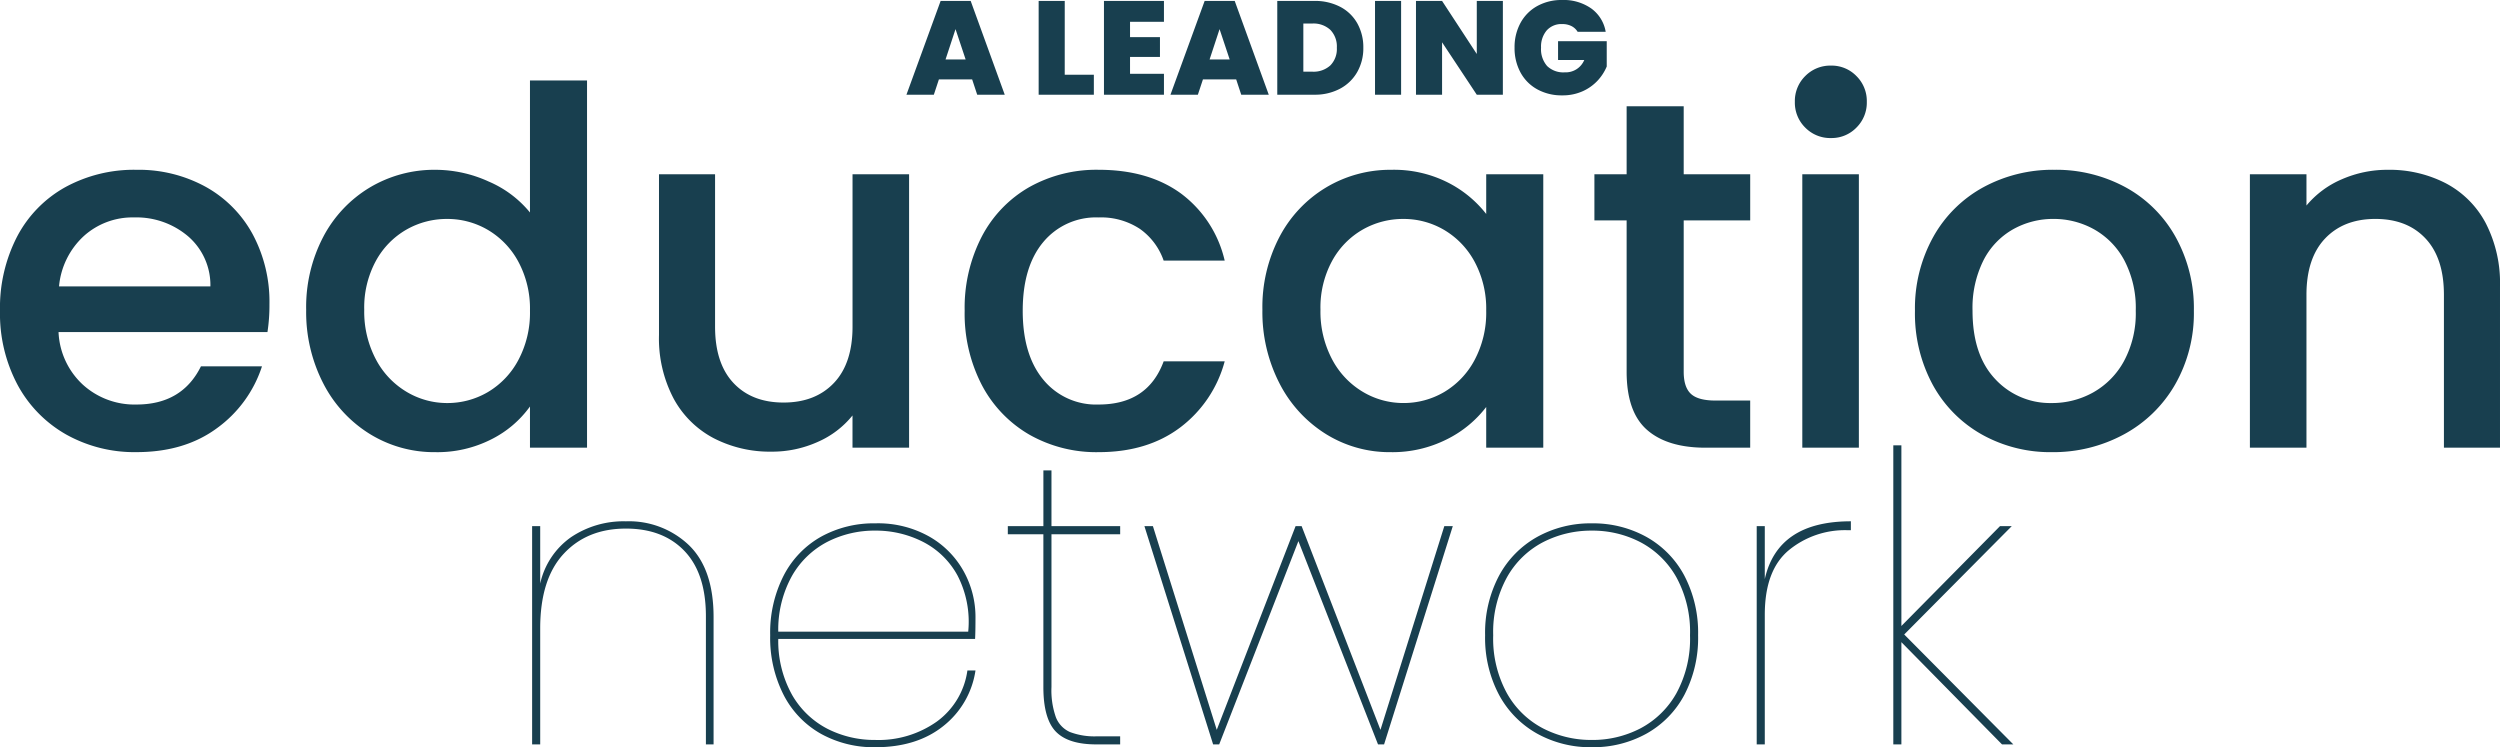
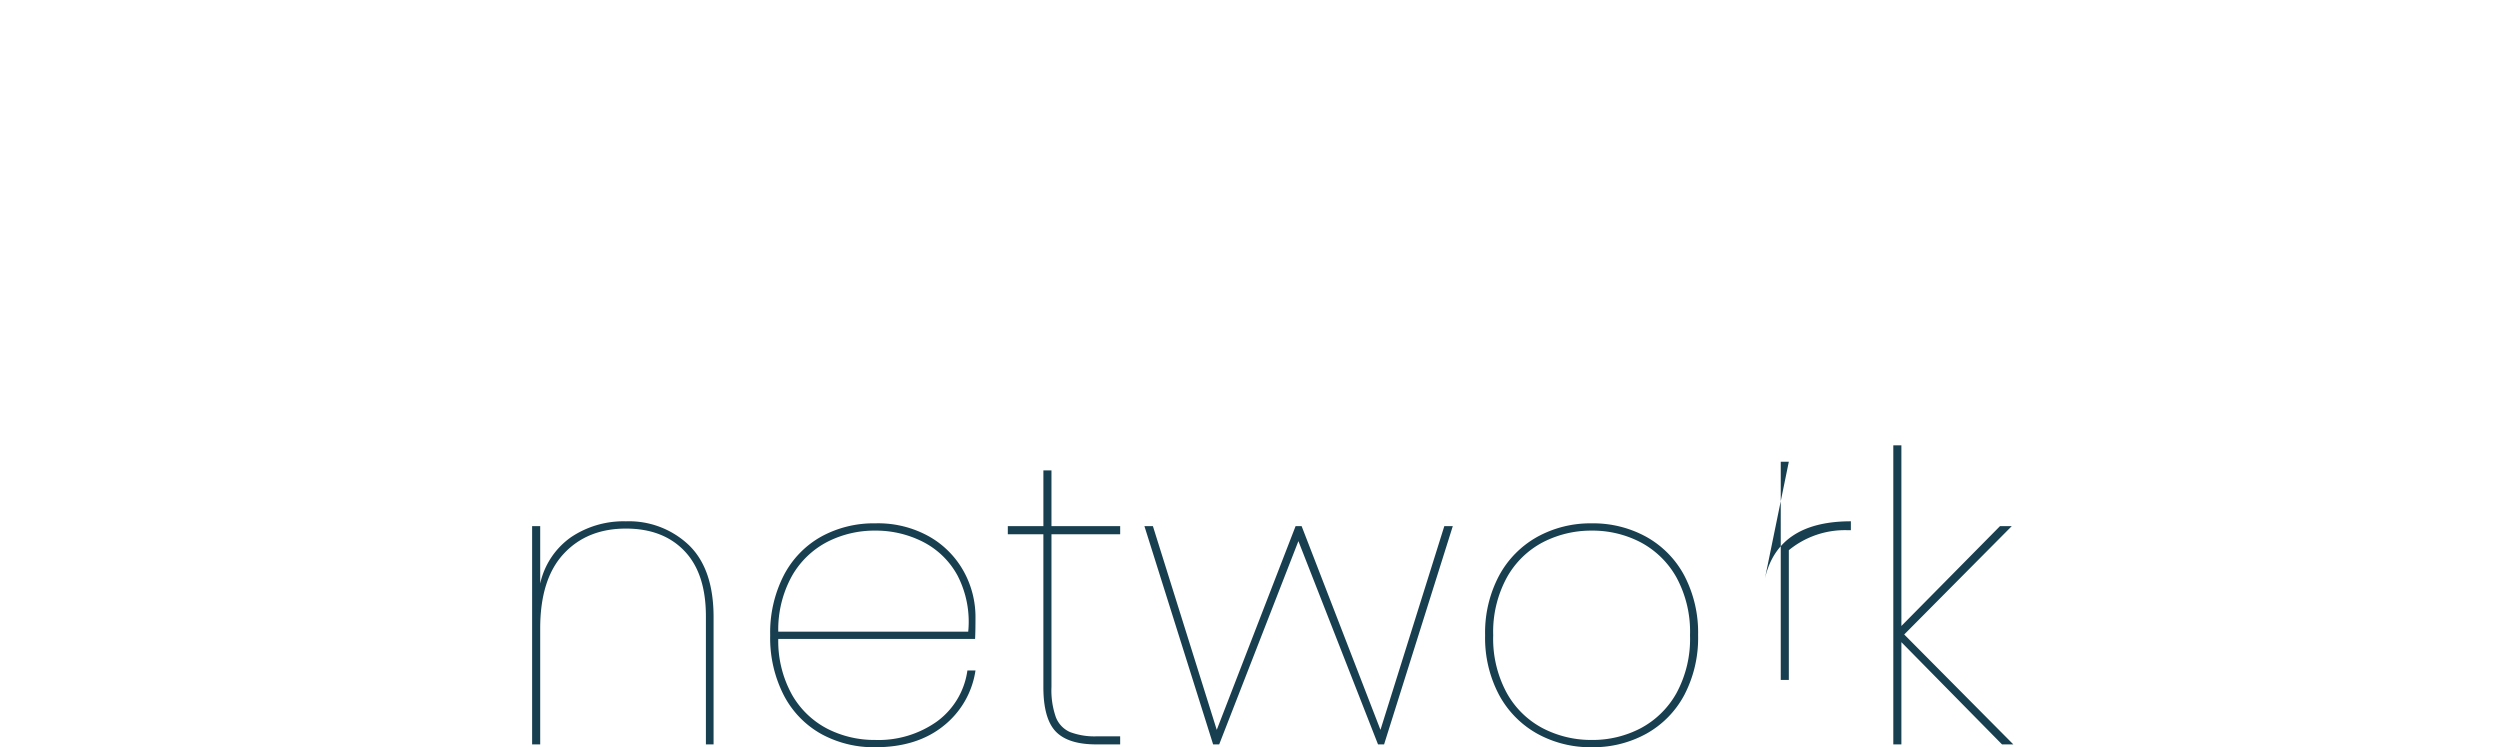
<svg xmlns="http://www.w3.org/2000/svg" viewBox="0 0 488.686 146.065" width="488.686" height="146.065">
  <g fill="#183f4f">
-     <path d="M52.67 59.479a34.572 34.572 0 0 1-.388 5.432H11.443a14.831 14.831 0 0 0 4.753 10.282 15 15 0 0 0 10.476 3.88q8.924 0 12.61-7.469h11.931a24.075 24.075 0 0 1-8.778 12.076q-6.354 4.7-15.762 4.7a27.3 27.3 0 0 1-13.724-3.438 24.5 24.5 0 0 1-9.506-9.7A29.591 29.591 0 0 1 0 60.742a30.285 30.285 0 0 1 3.346-14.5 23.535 23.535 0 0 1 9.409-9.651 28 28 0 0 1 13.92-3.4 27.221 27.221 0 0 1 13.483 3.3 23.3 23.3 0 0 1 9.215 9.264 27.9 27.9 0 0 1 3.297 13.724Zm-11.543-3.492a12.584 12.584 0 0 0-4.365-9.8 15.606 15.606 0 0 0-10.573-3.686 14.2 14.2 0 0 0-9.8 3.638 15.2 15.2 0 0 0-4.85 9.845Zm18.721 4.559a29.579 29.579 0 0 1 3.346-14.259 24.529 24.529 0 0 1 9.118-9.652 24.606 24.606 0 0 1 12.853-3.443 25.065 25.065 0 0 1 10.33 2.28 21.138 21.138 0 0 1 8.1 6.062v-25.8h11.155v71.778h-11.155v-8.051a20.7 20.7 0 0 1-7.518 6.4 23.325 23.325 0 0 1-11.008 2.524 23.919 23.919 0 0 1-12.756-3.54 24.988 24.988 0 0 1-9.118-9.894 30.437 30.437 0 0 1-3.346-14.405Zm43.747.194a19.353 19.353 0 0 0-2.279-9.6 16 16 0 0 0-5.965-6.208 15.607 15.607 0 0 0-7.954-2.134 15.887 15.887 0 0 0-7.954 2.085 15.728 15.728 0 0 0-5.965 6.111 19.079 19.079 0 0 0-2.279 9.555 19.909 19.909 0 0 0 2.279 9.7 16.082 16.082 0 0 0 6.014 6.354 15.425 15.425 0 0 0 7.905 2.182 15.607 15.607 0 0 0 7.954-2.134 15.921 15.921 0 0 0 5.965-6.256 19.63 19.63 0 0 0 2.279-9.655Zm74.108-26.675v53.447h-11.06v-6.3a17.9 17.9 0 0 1-6.839 5.189 21.684 21.684 0 0 1-8.97 1.887 23.968 23.968 0 0 1-11.3-2.619 18.921 18.921 0 0 1-7.857-7.76 25.173 25.173 0 0 1-2.861-12.416V34.065h10.961v29.779q0 7.178 3.589 11.01t9.8 3.832q6.208 0 9.846-3.832t3.637-11.01V34.065Zm10.864 26.675a30.285 30.285 0 0 1 3.347-14.5 23.8 23.8 0 0 1 9.263-9.651 26.8 26.8 0 0 1 13.58-3.4q9.7 0 16.053 4.608a22.683 22.683 0 0 1 8.585 13.146h-11.931a12.617 12.617 0 0 0-4.656-6.208 13.751 13.751 0 0 0-8.051-2.231 13.388 13.388 0 0 0-10.814 4.801q-4.025 4.8-4.026 13.435t4.026 13.483a13.331 13.331 0 0 0 10.816 4.85q9.6 0 12.707-8.439h11.929a23.885 23.885 0 0 1-8.73 12.95q-6.4 4.8-15.908 4.8a26.5 26.5 0 0 1-13.58-3.442 24.134 24.134 0 0 1-9.263-9.7 30.285 30.285 0 0 1-3.347-14.502Zm58.2-.194a29.579 29.579 0 0 1 3.347-14.259 24.529 24.529 0 0 1 9.118-9.652 24.427 24.427 0 0 1 12.756-3.443 23.332 23.332 0 0 1 11.01 2.473 22.342 22.342 0 0 1 7.518 6.16v-7.76h11.154v53.447h-11.155v-7.954a21.961 21.961 0 0 1-7.663 6.3 23.617 23.617 0 0 1-11.058 2.527 23.5 23.5 0 0 1-12.61-3.54 25.109 25.109 0 0 1-9.07-9.894 30.437 30.437 0 0 1-3.346-14.405Zm43.747.194a19.353 19.353 0 0 0-2.28-9.6 16 16 0 0 0-5.965-6.208 15.607 15.607 0 0 0-7.954-2.134 15.887 15.887 0 0 0-7.954 2.085 15.728 15.728 0 0 0-5.965 6.111 19.079 19.079 0 0 0-2.279 9.555 19.91 19.91 0 0 0 2.279 9.7 16.082 16.082 0 0 0 6.014 6.354 15.425 15.425 0 0 0 7.906 2.179 15.607 15.607 0 0 0 7.954-2.134 15.921 15.921 0 0 0 5.965-6.256 19.63 19.63 0 0 0 2.28-9.652Zm38.606-17.654v29.585q0 3.007 1.407 4.316t4.8 1.309h6.79v9.216h-8.73q-7.468 0-11.444-3.492t-3.978-11.349V43.086h-6.3v-9.021h6.3V20.776h11.155v13.289h13v9.021Zm28.809-16.1a6.85 6.85 0 0 1-5.044-2.037 6.85 6.85 0 0 1-2.037-5.044 6.85 6.85 0 0 1 2.037-5.044 6.85 6.85 0 0 1 5.044-2.037 6.735 6.735 0 0 1 4.947 2.037 6.85 6.85 0 0 1 2.037 5.044 6.85 6.85 0 0 1-2.037 5.044 6.735 6.735 0 0 1-4.946 2.035Zm5.432 7.081v53.445h-11.057V34.065Zm37.734 54.318a27.372 27.372 0 0 1-13.677-3.443 24.736 24.736 0 0 1-9.6-9.7 29.26 29.26 0 0 1-3.492-14.5 28.7 28.7 0 0 1 3.589-14.453 24.79 24.79 0 0 1 9.8-9.7 28.428 28.428 0 0 1 13.871-3.4 28.428 28.428 0 0 1 13.871 3.4 24.79 24.79 0 0 1 9.8 9.7 28.7 28.7 0 0 1 3.589 14.453 28.1 28.1 0 0 1-3.686 14.453 25.522 25.522 0 0 1-10.049 9.747 28.937 28.937 0 0 1-14.016 3.443Zm0-9.6a16.455 16.455 0 0 0 8-2.037 15.521 15.521 0 0 0 6.063-6.111 19.647 19.647 0 0 0 2.328-9.894 20.056 20.056 0 0 0-2.231-9.846 15.061 15.061 0 0 0-5.912-6.065 16.182 16.182 0 0 0-7.954-2.037 15.911 15.911 0 0 0-7.905 2.037 14.54 14.54 0 0 0-5.771 6.063 20.8 20.8 0 0 0-2.134 9.846q0 8.633 4.413 13.337a14.584 14.584 0 0 0 11.103 4.704Zm65.668-45.593a23.968 23.968 0 0 1 11.3 2.619 18.625 18.625 0 0 1 7.809 7.76 25.527 25.527 0 0 1 2.813 12.416v31.525h-10.961V57.636q0-7.178-3.589-11.009t-9.8-3.832q-6.208 0-9.845 3.832t-3.637 11.009v29.876h-11.056V34.065h11.058v6.111a18.3 18.3 0 0 1 6.935-5.141 22.171 22.171 0 0 1 8.973-1.843Z" opacity=".996" />
-     <path d="M190.03 15.522h-6.5l-.987 2.99h-5.356l6.682-18.33h5.874l6.657 18.33h-5.382Zm-1.274-3.9-1.976-5.928-1.95 5.928Zm19.37 2.99h5.694v3.9h-10.79V.182h5.1Zm12.766-10.348v2.99h5.85v3.874h-5.85v3.3h6.63v4.084h-11.726V.182h11.726v4.082Zm20.751 11.258h-6.5l-.991 2.99h-5.356l6.682-18.33h5.876l6.656 18.33h-5.382Zm-1.274-3.9-1.976-5.928-1.95 5.928ZM256.928.182a10.6 10.6 0 0 1 5.057 1.157 8.129 8.129 0 0 1 3.341 3.237 9.537 9.537 0 0 1 1.17 4.758 9.4 9.4 0 0 1-1.183 4.732 8.386 8.386 0 0 1-3.354 3.263 10.349 10.349 0 0 1-5.031 1.183h-7.254V.182Zm-.39 13.83a4.861 4.861 0 0 0 3.505-1.22 4.566 4.566 0 0 0 1.274-3.458 4.645 4.645 0 0 0-1.274-3.5 4.83 4.83 0 0 0-3.51-1.235h-1.763v9.413ZM273.88.182v18.33h-5.1V.182Zm19.89 18.33h-5.1l-6.782-10.244v10.244h-5.1V.182h5.1l6.786 10.374V.182h5.1Zm14.612-12.3a2.951 2.951 0 0 0-1.209-1.118 3.939 3.939 0 0 0-1.807-.39 3.838 3.838 0 0 0-3.029 1.248 4.876 4.876 0 0 0-1.1 3.354 5.009 5.009 0 0 0 1.183 3.6 4.55 4.55 0 0 0 3.445 1.235 3.929 3.929 0 0 0 3.822-2.418h-5.127V8.057h9.516v4.94a9.328 9.328 0 0 1-1.755 2.73 9 9 0 0 1-2.925 2.096 9.484 9.484 0 0 1-4.03.819 9.832 9.832 0 0 1-4.875-1.183 8.228 8.228 0 0 1-3.276-3.3 9.954 9.954 0 0 1-1.157-4.847 9.9 9.9 0 0 1 1.157-4.823 8.25 8.25 0 0 1 3.263-3.3A9.758 9.758 0 0 1 305.343 0a9.4 9.4 0 0 1 5.72 1.664 7.061 7.061 0 0 1 2.808 4.55Z" />
-     <path d="M122.343 101.904a17 17 0 0 1 12.324 4.661q4.819 4.661 4.819 14.062v24.885h-1.5v-25.043q0-8.374-4.187-12.759t-11.456-4.384q-7.584 0-12.166 4.937t-4.582 14.576v22.673h-1.58v-42.66h1.58v11.218a15.038 15.038 0 0 1 6-9.045 18.39 18.39 0 0 1 10.748-3.121Zm48.748 42.739a19.72 19.72 0 0 0 12.087-3.631 14.86 14.86 0 0 0 5.925-9.954h1.58a16.975 16.975 0 0 1-6.281 10.86q-5.174 4.147-13.311 4.147a21.312 21.312 0 0 1-10.586-2.607 18.3 18.3 0 0 1-7.308-7.584 24.555 24.555 0 0 1-2.646-11.692 24.555 24.555 0 0 1 2.646-11.692 18.3 18.3 0 0 1 7.308-7.584 21.312 21.312 0 0 1 10.586-2.607 20.408 20.408 0 0 1 10.665 2.646 17.667 17.667 0 0 1 6.675 6.833 18.417 18.417 0 0 1 2.252 8.848q0 2.844-.079 4.266h-38.473a21.586 21.586 0 0 0 2.725 10.982 16.955 16.955 0 0 0 6.912 6.6 20.243 20.243 0 0 0 9.323 2.169Zm0-40.922a20.243 20.243 0 0 0-9.322 2.173 16.955 16.955 0 0 0-6.912 6.6 21.586 21.586 0 0 0-2.726 10.981h37.13a19.647 19.647 0 0 0-2.093-10.981 15.919 15.919 0 0 0-6.794-6.6 20.315 20.315 0 0 0-9.283-2.173Zm34.444.711v29.862a15.8 15.8 0 0 0 .869 5.925 5.219 5.219 0 0 0 2.765 2.883 13.562 13.562 0 0 0 5.293.83h4.5v1.58h-4.661q-5.53 0-7.939-2.528t-2.41-8.69v-29.862h-6.949v-1.58h6.952v-10.9h1.58v10.9h13.43v1.58Zm78.447-1.58-13.43 42.66h-1.185l-15.563-39.737-15.484 39.737h-1.185l-13.43-42.66h1.659l12.479 39.816 15.408-39.816h1.185l15.407 39.816 12.48-39.816Zm27.176 43.213a21.5 21.5 0 0 1-10.665-2.646 18.988 18.988 0 0 1-7.465-7.584 23.744 23.744 0 0 1-2.726-11.653 23.744 23.744 0 0 1 2.726-11.652 18.988 18.988 0 0 1 7.465-7.584 21.5 21.5 0 0 1 10.665-2.646 21.5 21.5 0 0 1 10.665 2.646 18.729 18.729 0 0 1 7.426 7.584 24.027 24.027 0 0 1 2.686 11.652 24.027 24.027 0 0 1-2.686 11.653 18.729 18.729 0 0 1-7.426 7.584 21.5 21.5 0 0 1-10.665 2.646Zm0-1.422a20.3 20.3 0 0 0 9.48-2.252 17.345 17.345 0 0 0 7.031-6.834 22.178 22.178 0 0 0 2.686-11.375 22.178 22.178 0 0 0-2.686-11.376 17.345 17.345 0 0 0-7.031-6.833 20.3 20.3 0 0 0-9.48-2.251 20.534 20.534 0 0 0-9.515 2.25 17.213 17.213 0 0 0-7.07 6.873 22.227 22.227 0 0 0-2.691 11.337 22.227 22.227 0 0 0 2.686 11.337 17.213 17.213 0 0 0 7.075 6.872 20.534 20.534 0 0 0 9.515 2.252Zm33.812-31.442q2.528-11.3 16.827-11.3v1.738h-.711a17.26 17.26 0 0 0-11.415 3.91q-4.7 3.91-4.7 12.6v25.363h-1.58v-42.66h1.58Zm46.373 32.311-19.671-19.987v19.987h-1.58v-58.46h1.58v35.313l19.271-19.513h2.3l-21.018 21.172 21.329 21.488Z" />
+     <path d="M122.343 101.904a17 17 0 0 1 12.324 4.661q4.819 4.661 4.819 14.062v24.885h-1.5v-25.043q0-8.374-4.187-12.759t-11.456-4.384q-7.584 0-12.166 4.937t-4.582 14.576v22.673h-1.58v-42.66h1.58v11.218a15.038 15.038 0 0 1 6-9.045 18.39 18.39 0 0 1 10.748-3.121Zm48.748 42.739a19.72 19.72 0 0 0 12.087-3.631 14.86 14.86 0 0 0 5.925-9.954h1.58a16.975 16.975 0 0 1-6.281 10.86q-5.174 4.147-13.311 4.147a21.312 21.312 0 0 1-10.586-2.607 18.3 18.3 0 0 1-7.308-7.584 24.555 24.555 0 0 1-2.646-11.692 24.555 24.555 0 0 1 2.646-11.692 18.3 18.3 0 0 1 7.308-7.584 21.312 21.312 0 0 1 10.586-2.607 20.408 20.408 0 0 1 10.665 2.646 17.667 17.667 0 0 1 6.675 6.833 18.417 18.417 0 0 1 2.252 8.848q0 2.844-.079 4.266h-38.473a21.586 21.586 0 0 0 2.725 10.982 16.955 16.955 0 0 0 6.912 6.6 20.243 20.243 0 0 0 9.323 2.169Zm0-40.922a20.243 20.243 0 0 0-9.322 2.173 16.955 16.955 0 0 0-6.912 6.6 21.586 21.586 0 0 0-2.726 10.981h37.13a19.647 19.647 0 0 0-2.093-10.981 15.919 15.919 0 0 0-6.794-6.6 20.315 20.315 0 0 0-9.283-2.173Zm34.444.711v29.862a15.8 15.8 0 0 0 .869 5.925 5.219 5.219 0 0 0 2.765 2.883 13.562 13.562 0 0 0 5.293.83h4.5v1.58h-4.661q-5.53 0-7.939-2.528t-2.41-8.69v-29.862h-6.949v-1.58h6.952v-10.9h1.58v10.9h13.43v1.58Zm78.447-1.58-13.43 42.66h-1.185l-15.563-39.737-15.484 39.737h-1.185l-13.43-42.66h1.659l12.479 39.816 15.408-39.816h1.185l15.407 39.816 12.48-39.816Zm27.176 43.213a21.5 21.5 0 0 1-10.665-2.646 18.988 18.988 0 0 1-7.465-7.584 23.744 23.744 0 0 1-2.726-11.653 23.744 23.744 0 0 1 2.726-11.652 18.988 18.988 0 0 1 7.465-7.584 21.5 21.5 0 0 1 10.665-2.646 21.5 21.5 0 0 1 10.665 2.646 18.729 18.729 0 0 1 7.426 7.584 24.027 24.027 0 0 1 2.686 11.652 24.027 24.027 0 0 1-2.686 11.653 18.729 18.729 0 0 1-7.426 7.584 21.5 21.5 0 0 1-10.665 2.646Zm0-1.422a20.3 20.3 0 0 0 9.48-2.252 17.345 17.345 0 0 0 7.031-6.834 22.178 22.178 0 0 0 2.686-11.375 22.178 22.178 0 0 0-2.686-11.376 17.345 17.345 0 0 0-7.031-6.833 20.3 20.3 0 0 0-9.48-2.251 20.534 20.534 0 0 0-9.515 2.25 17.213 17.213 0 0 0-7.07 6.873 22.227 22.227 0 0 0-2.691 11.337 22.227 22.227 0 0 0 2.686 11.337 17.213 17.213 0 0 0 7.075 6.872 20.534 20.534 0 0 0 9.515 2.252Zm33.812-31.442q2.528-11.3 16.827-11.3v1.738h-.711a17.26 17.26 0 0 0-11.415 3.91v25.363h-1.58v-42.66h1.58Zm46.373 32.311-19.671-19.987v19.987h-1.58v-58.46h1.58v35.313l19.271-19.513h2.3l-21.018 21.172 21.329 21.488Z" />
  </g>
</svg>